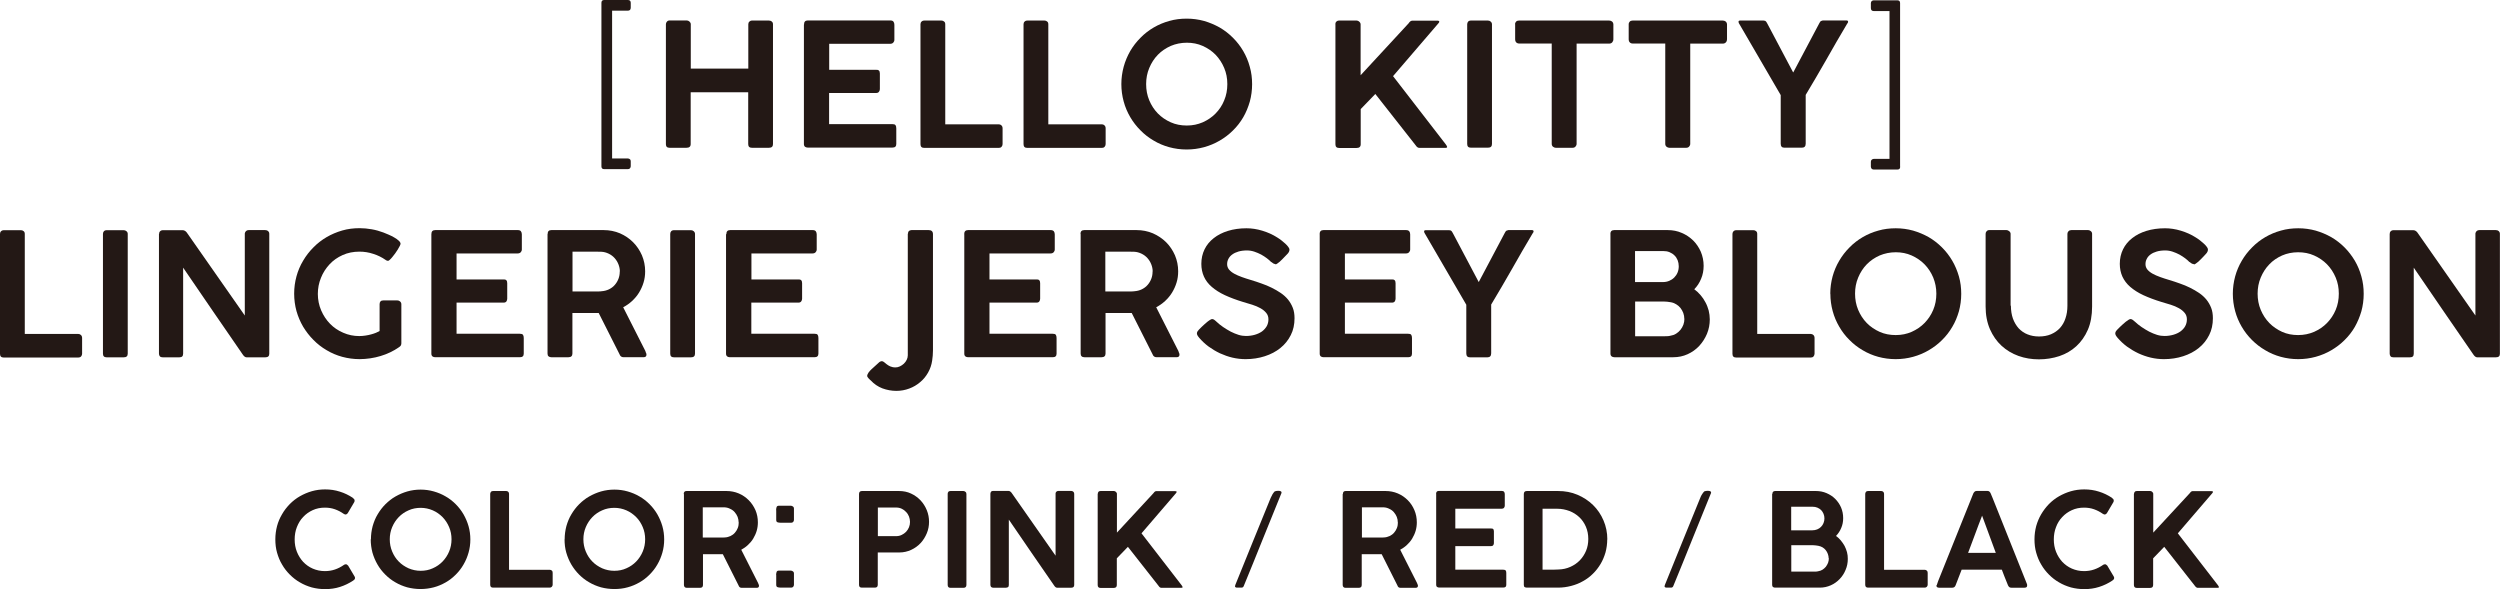
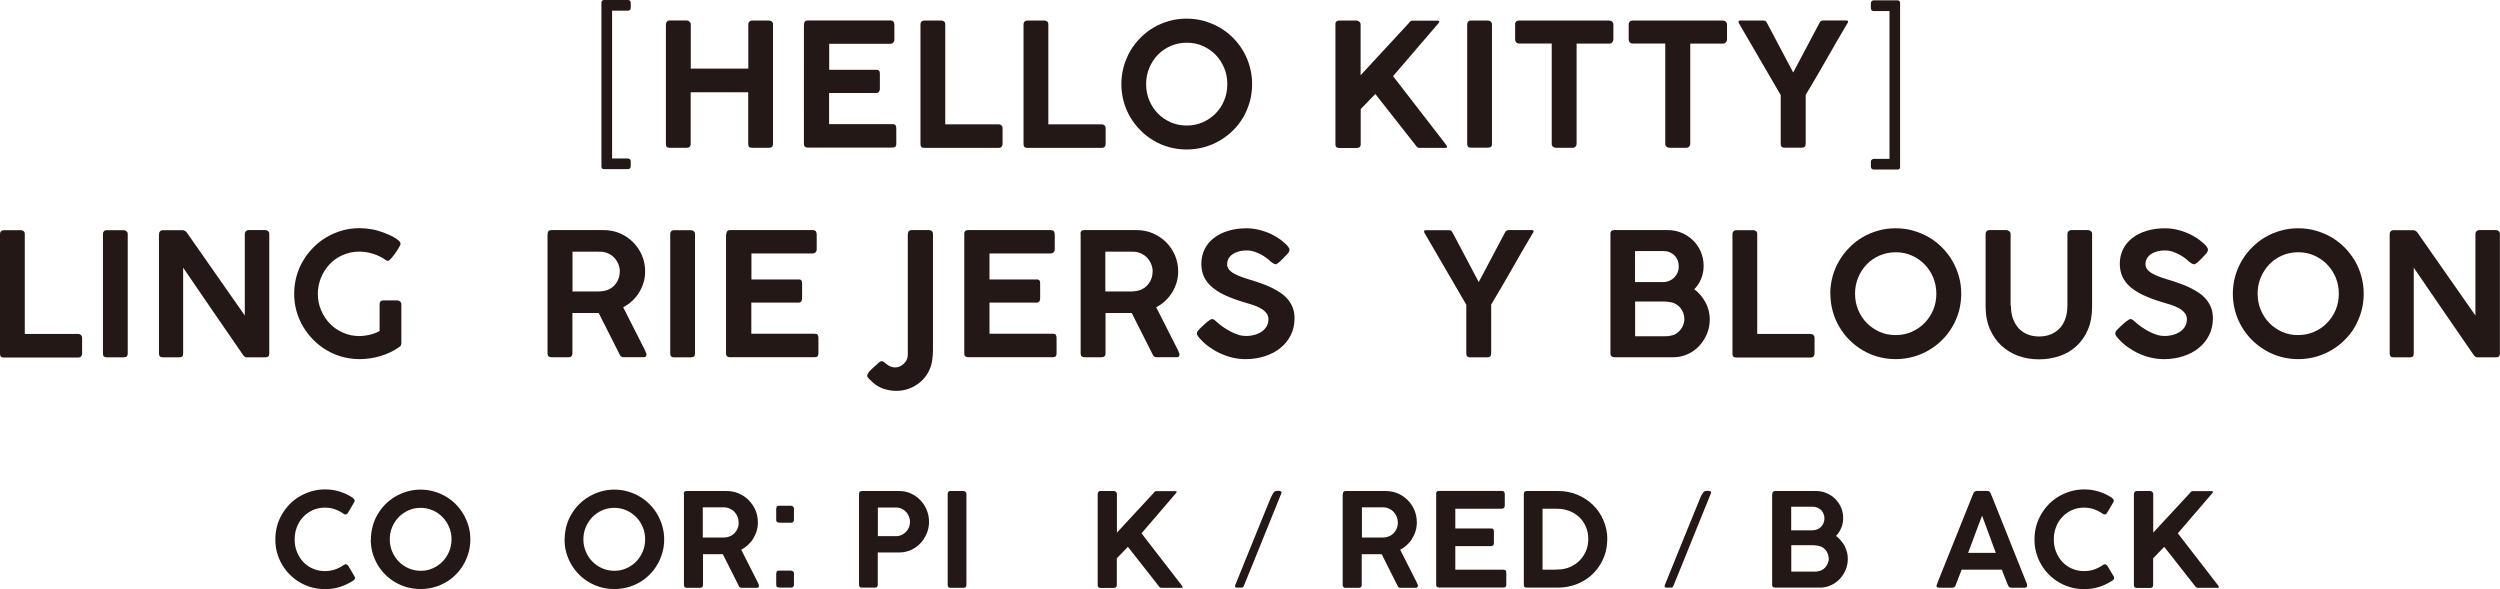
<svg xmlns="http://www.w3.org/2000/svg" id="_レイヤー_2" data-name="レイヤー 2" width="248.16" height="58.47" viewBox="0 0 248.16 58.47">
  <defs>
    <style>
      .cls-1 {
        fill: #231815;
      }
    </style>
  </defs>
  <g id="DESIGN">
    <g>
      <path class="cls-1" d="M59.7.28c0-.19.09-.28.28-.28h2.34c.19,0,.29.09.29.28v.48c0,.2-.1.3-.29.3h-1.56v14.67h1.56c.08,0,.15.03.21.08.06.05.08.12.08.21v.49c-.02.18-.11.28-.29.28h-2.34c-.19,0-.28-.09-.28-.28V.28Z" />
      <path class="cls-1" d="M66.1,2.41c0-.1.03-.18.1-.26.07-.08.15-.12.27-.12h1.7c.1,0,.19.04.27.11.08.07.13.16.13.26v4.41h5.71V2.41c0-.1.03-.19.1-.26.07-.07.16-.11.27-.11h1.67c.11,0,.21.03.29.1.08.06.12.15.12.27v11.89c0,.25-.13.37-.4.37h-1.69c-.25,0-.37-.12-.37-.37v-5.14h-5.71v5.14c0,.25-.14.37-.42.37h-1.68c-.24,0-.36-.12-.36-.35V2.41Z" />
      <path class="cls-1" d="M79.81,2.44c0-.27.12-.41.37-.41h8.2c.15,0,.25.04.31.12.06.08.09.19.09.31v1.5c0,.1-.04.19-.11.27-.07.08-.18.12-.32.12h-6.04v2.58h4.66c.11-.01.2.01.27.07.07.06.1.16.1.3v1.54c0,.1-.03.19-.09.27-.06.08-.15.12-.27.12h-4.68v3.09h6.27c.16,0,.26.03.32.1.05.07.08.17.08.32v1.55c0,.24-.12.36-.38.36h-8.42c-.1,0-.19-.03-.26-.08-.07-.06-.11-.15-.11-.27V2.44Z" />
      <path class="cls-1" d="M91.37,2.41c0-.1.03-.19.1-.26.07-.07.16-.11.29-.11h1.69c.1,0,.19.03.27.1.08.06.11.16.11.28v9.92h5.32c.1,0,.19.04.26.11.07.07.11.16.11.29v1.56c0,.1-.03.19-.1.27-.07.08-.16.11-.27.11h-7.41c-.25,0-.37-.12-.37-.37V2.41Z" />
      <path class="cls-1" d="M101.6,2.41c0-.1.03-.19.1-.26.07-.07.16-.11.29-.11h1.69c.1,0,.19.03.27.1.08.06.11.16.11.28v9.92h5.32c.1,0,.19.04.26.11.07.07.11.16.11.29v1.56c0,.1-.03.19-.1.27-.07.08-.16.11-.27.11h-7.41c-.25,0-.37-.12-.37-.37V2.41Z" />
      <path class="cls-1" d="M111.31,8.36c0-.6.08-1.17.23-1.73.15-.55.37-1.07.65-1.56.28-.48.62-.92,1.02-1.32.39-.4.83-.74,1.31-1.02.48-.28,1-.5,1.55-.65.55-.16,1.13-.23,1.73-.23s1.17.08,1.72.23c.55.16,1.07.38,1.55.65.48.28.92.62,1.32,1.02.4.4.74.84,1.02,1.32.28.48.5,1,.65,1.56.16.56.23,1.13.23,1.73s-.08,1.18-.23,1.73c-.16.55-.37,1.07-.65,1.55-.28.48-.62.92-1.02,1.31-.4.4-.84.73-1.32,1.01-.48.28-1,.5-1.55.65-.55.15-1.13.23-1.73.23s-1.18-.08-1.73-.23c-.55-.15-1.07-.37-1.55-.66-.48-.28-.92-.62-1.31-1.02-.39-.39-.73-.83-1.01-1.31-.28-.48-.5-.99-.65-1.55-.15-.55-.23-1.13-.23-1.73ZM113.77,8.35c0,.57.1,1.11.31,1.61.21.5.49.93.85,1.3.36.37.79.66,1.28.88.49.22,1.02.32,1.6.32s1.09-.11,1.58-.32c.49-.22.92-.51,1.28-.88.36-.37.65-.8.85-1.3.21-.5.31-1.03.31-1.61s-.1-1.1-.31-1.6c-.21-.5-.49-.93-.85-1.31-.36-.37-.79-.66-1.28-.88-.49-.22-1.02-.32-1.58-.32s-1.11.11-1.6.32c-.49.22-.92.51-1.28.88-.36.37-.64.81-.85,1.31-.21.5-.31,1.03-.31,1.6Z" />
      <path class="cls-1" d="M132.55,2.41c0-.1.03-.19.1-.26.07-.07.16-.11.28-.11h1.73s.08,0,.13.03c.05.02.09.04.13.08.04.03.07.07.1.12s.04.1.04.15v5.05l4.77-5.16c.11-.18.24-.26.38-.26h2.43c.15,0,.23.03.23.1,0,.04-.03.11-.1.18l-4.49,5.23,5.24,6.78c.08.11.13.2.13.25,0,.06-.06.09-.18.09h-2.58c-.14,0-.26-.09-.37-.26l-4-5.09-1.45,1.5v3.49c0,.25-.14.37-.41.37h-1.73c-.25,0-.37-.12-.37-.37V2.41Z" />
      <path class="cls-1" d="M145.64,2.41c0-.1.03-.19.09-.26.06-.07.16-.11.28-.11h1.69c.1,0,.19.03.27.1.08.07.13.16.13.27v11.88c0,.25-.13.37-.4.37h-1.69c-.25,0-.37-.12-.37-.37V2.41Z" />
      <path class="cls-1" d="M150.39,2.41c0-.11.04-.2.11-.27.07-.07.17-.1.28-.1h8.95c.1,0,.19.03.28.09.08.06.13.16.14.28v1.49c0,.11-.04.21-.11.3-.07.08-.17.13-.31.13h-3.23v9.95c0,.1-.04.19-.11.27-.07.08-.17.12-.29.12h-1.67c-.1,0-.19-.04-.28-.11-.08-.07-.12-.17-.12-.28V4.32h-3.24c-.11,0-.21-.04-.28-.11-.07-.07-.11-.18-.11-.32v-1.49Z" />
      <path class="cls-1" d="M161.67,2.41c0-.11.04-.2.11-.27.07-.07.17-.1.28-.1h8.95c.1,0,.2.03.28.09.08.06.13.16.14.28v1.49c0,.11-.03.21-.11.3-.07.08-.17.13-.31.13h-3.23v9.95c0,.1-.04.19-.11.27-.07.08-.17.12-.29.12h-1.68c-.1,0-.19-.04-.28-.11-.08-.07-.12-.17-.12-.28V4.32h-3.24c-.11,0-.21-.04-.28-.11-.07-.07-.11-.18-.11-.32v-1.49Z" />
      <path class="cls-1" d="M177.99,7.18h.02l2.58-4.87c.06-.12.12-.2.16-.22.05-.02.11-.04.19-.06h2.35c.11,0,.16.05.16.14,0,.05-.04.12-.11.21-.69,1.16-1.37,2.33-2.04,3.52-.67,1.18-1.36,2.35-2.06,3.52v4.84c0,.27-.13.4-.38.4h-1.74c-.24,0-.36-.13-.36-.4v-4.82l-4.09-7.03s-.05-.07-.07-.12c-.02-.05-.03-.09-.03-.12,0-.09.05-.13.16-.13h2.33s.08.02.11.02c.03,0,.05.01.08.03.03.02.05.04.08.08.03.04.06.1.1.17l2.56,4.84Z" />
      <path class="cls-1" d="M188.62,16.55c0,.19-.09.28-.28.28h-2.33c-.18,0-.28-.09-.3-.28v-.49c0-.09.03-.16.09-.21.06-.05.13-.08.21-.08h1.55V1.1h-1.55c-.2,0-.3-.1-.3-.3v-.49c0-.08.03-.15.08-.2.06-.05.13-.08.21-.08h2.33c.19,0,.28.09.28.28v16.23Z" />
    </g>
    <g>
      <path class="cls-1" d="M0,23.22c0-.1.03-.19.1-.26.07-.07.16-.11.29-.11h1.69c.1,0,.19.03.27.1.08.06.11.16.11.28v9.92h5.32c.1,0,.19.04.26.11.07.07.11.17.11.29v1.56c0,.1-.03.19-.1.27-.07.08-.16.11-.27.11H.37c-.25,0-.37-.12-.37-.37v-11.88Z" />
      <path class="cls-1" d="M10.22,23.22c0-.1.03-.19.09-.26.06-.07.16-.11.28-.11h1.69c.1,0,.19.03.27.1.09.07.13.16.13.27v11.88c0,.25-.13.37-.4.37h-1.69c-.25,0-.37-.12-.37-.37v-11.88Z" />
      <path class="cls-1" d="M15.79,23.23c0-.11.03-.2.1-.27.07-.07.16-.11.28-.11h1.96c.08,0,.15.02.22.06.07.04.13.09.19.17.97,1.38,1.93,2.76,2.88,4.12.95,1.36,1.91,2.74,2.88,4.12v-8.15c.02-.1.06-.18.13-.24.07-.06.15-.09.25-.09h1.64c.11,0,.21.03.29.1.08.07.12.16.12.27v11.91c0,.23-.13.35-.4.35h-1.85c-.12,0-.24-.08-.35-.23-1-1.44-1.99-2.89-2.98-4.33-.99-1.44-1.98-2.89-2.97-4.34v8.53c0,.12-.03.22-.09.28-.06.06-.16.09-.3.09h-1.63c-.13,0-.23-.03-.29-.1-.06-.07-.09-.16-.09-.27v-11.88Z" />
      <path class="cls-1" d="M37.68,30.19c0-.11.03-.2.09-.27.06-.07.16-.1.28-.1h1.39c.1,0,.19.03.27.1.08.07.13.16.13.27v3.9c0,.07-.02.13-.05.2-.03.06-.1.12-.19.18,0,0,0,0,0,0,0,0,0,0,0,0-.27.19-.55.35-.86.5-.31.15-.63.27-.96.37-.33.1-.68.18-1.03.23-.35.05-.7.08-1.05.08-.6,0-1.17-.08-1.73-.23-.55-.15-1.07-.37-1.55-.66-.48-.28-.92-.62-1.31-1.02-.39-.39-.73-.83-1.02-1.31-.28-.48-.5-.99-.66-1.55-.15-.55-.23-1.13-.23-1.73s.08-1.17.23-1.72c.15-.55.37-1.07.66-1.55.28-.48.62-.92,1.02-1.32.39-.4.83-.74,1.31-1.02.48-.28,1-.5,1.55-.66.55-.16,1.13-.23,1.73-.23.4,0,.8.04,1.2.11.4.07.79.18,1.16.32.14.06.31.13.51.21.2.08.38.18.56.28.18.1.33.21.45.32.12.11.18.21.18.31,0,.05-.03.12-.08.22-.05.1-.11.21-.19.34-.08.13-.16.25-.26.39-.1.13-.19.25-.28.36-.09.11-.17.2-.25.27-.07.07-.13.11-.17.11-.03,0-.08,0-.12-.02-.05-.01-.1-.04-.15-.08-.36-.25-.76-.45-1.21-.59-.45-.15-.9-.22-1.37-.22-.61,0-1.16.11-1.67.34-.51.23-.94.53-1.3.92-.36.39-.65.83-.85,1.34-.21.51-.31,1.04-.31,1.6s.11,1.12.33,1.63c.22.51.51.95.88,1.33.37.38.81.68,1.31.89.5.22,1.03.33,1.59.33.21,0,.42-.02.62-.05.2-.03.4-.07.57-.12.18-.05.34-.1.48-.16.14-.06.26-.12.35-.17v-2.65Z" />
-       <path class="cls-1" d="M42.82,23.25c0-.27.12-.41.38-.41h8.2c.15,0,.25.04.31.12.06.08.09.19.09.31v1.5c0,.1-.04.19-.11.27-.07.08-.18.12-.32.12h-6.05v2.58h4.66c.11-.01.2.01.27.07.07.06.1.16.1.3v1.54c0,.1-.03.19-.08.27-.06.08-.15.12-.27.12h-4.68v3.09h6.27c.16,0,.26.03.32.1.05.07.08.17.08.32v1.55c0,.24-.12.36-.38.36h-8.42c-.1,0-.19-.03-.26-.08-.07-.06-.11-.15-.11-.27v-11.86Z" />
      <path class="cls-1" d="M54.36,23.24c0-.27.12-.4.37-.4h5.2c.57,0,1.11.11,1.61.32.5.22.93.51,1.3.88.37.37.66.8.88,1.3.21.5.32,1.03.32,1.59,0,.39-.05.77-.16,1.12-.11.36-.26.69-.45,1-.19.31-.42.58-.69.83-.27.25-.56.45-.88.62l2.21,4.36c0,.06.03.11.06.17.03.06.04.12.04.18,0,.17-.1.25-.3.25h-1.97c-.2,0-.34-.1-.41-.31l-2.06-4.08c-.09,0-.19,0-.29,0-.11,0-.25,0-.44,0h-1.88v4.02c0,.24-.13.37-.39.37h-1.71c-.11,0-.2-.03-.27-.09-.07-.06-.1-.15-.1-.28v-11.86ZM61.53,26.95c0-.24-.05-.48-.14-.71-.09-.23-.22-.44-.38-.62-.16-.18-.36-.33-.59-.44-.23-.11-.47-.18-.74-.19-.2,0-.39-.01-.58-.01-.19,0-.39,0-.59,0h-1.68v3.95h2.56c.1,0,.21,0,.32-.02.27-.02.51-.08.74-.19.22-.11.42-.25.57-.43.16-.18.28-.38.37-.61.09-.23.13-.47.13-.73Z" />
      <path class="cls-1" d="M66.53,23.22c0-.1.03-.19.09-.26.06-.07.16-.11.28-.11h1.69c.1,0,.19.03.27.1.08.07.13.16.13.27v11.88c0,.25-.13.37-.4.37h-1.69c-.25,0-.37-.12-.37-.37v-11.88Z" />
      <path class="cls-1" d="M72.1,23.25c0-.27.12-.41.37-.41h8.2c.15,0,.25.04.31.12.06.08.09.19.09.31v1.5c0,.1-.04.19-.11.27-.07.08-.18.12-.32.12h-6.05v2.58h4.66c.11-.01.2.01.27.07.07.06.1.16.1.3v1.54c0,.1-.03.19-.09.27-.06.08-.15.12-.27.12h-4.68v3.09h6.27c.16,0,.26.03.31.1.05.07.08.17.08.32v1.55c0,.24-.13.36-.38.36h-8.42c-.1,0-.19-.03-.26-.08-.07-.06-.11-.15-.11-.27v-11.86Z" />
      <path class="cls-1" d="M90.13,23.19c0-.22.11-.33.34-.35h1.72c.28,0,.42.14.42.41v11.53c0,.35-.03.69-.08,1.01-.06.43-.2.83-.41,1.2-.21.37-.47.69-.79.95-.32.27-.67.48-1.08.63-.4.15-.83.23-1.27.23-.49,0-.95-.09-1.39-.25-.44-.17-.82-.43-1.14-.77-.03-.03-.07-.06-.11-.1-.04-.04-.08-.08-.12-.12-.04-.04-.07-.09-.1-.13-.03-.04-.04-.08-.04-.12,0-.05.01-.1.04-.16.03-.06.06-.12.1-.18.04-.06.09-.12.14-.17.05-.06.09-.1.14-.14l.78-.71s.08-.06.12-.07c.04-.01.08-.02.12-.03.08,0,.16.03.24.1.08.06.16.14.26.21.1.08.22.15.35.21.14.06.31.1.51.1.15,0,.3-.03.44-.1.15-.07.28-.16.4-.27.12-.11.21-.24.28-.38.07-.14.11-.29.11-.45v-12.07Z" />
      <path class="cls-1" d="M95.71,23.25c0-.27.13-.41.38-.41h8.2c.15,0,.25.04.32.12.06.08.09.19.09.31v1.5c0,.1-.04.19-.11.27-.07.08-.18.12-.32.12h-6.05v2.58h4.66c.11-.01.21.01.27.07.07.06.1.16.1.3v1.54c0,.1-.03.19-.08.27-.06.08-.15.12-.27.12h-4.68v3.09h6.27c.16,0,.26.03.31.1.05.07.08.17.08.32v1.55c0,.24-.12.36-.37.36h-8.42c-.1,0-.19-.03-.26-.08-.07-.06-.11-.15-.11-.27v-11.86Z" />
      <path class="cls-1" d="M107.25,23.24c0-.27.12-.4.38-.4h5.2c.57,0,1.11.11,1.61.32.5.22.93.51,1.31.88.37.37.66.8.88,1.3.21.5.32,1.03.32,1.59,0,.39-.05.77-.16,1.12-.11.36-.26.69-.45,1-.19.31-.42.58-.69.83s-.56.45-.88.62l2.21,4.36c.01.06.03.11.06.17.03.06.04.12.04.18,0,.17-.1.25-.3.25h-1.97c-.2,0-.34-.1-.41-.31l-2.06-4.08c-.09,0-.19,0-.29,0-.11,0-.25,0-.43,0h-1.88v4.02c0,.24-.13.37-.39.37h-1.71c-.11,0-.21-.03-.27-.09-.07-.06-.1-.15-.1-.28v-11.86ZM114.42,26.95c0-.24-.05-.48-.14-.71-.09-.23-.22-.44-.38-.62-.16-.18-.36-.33-.59-.44-.23-.11-.47-.18-.74-.19-.2,0-.39-.01-.58-.01-.19,0-.39,0-.59,0h-1.68v3.95h2.56c.1,0,.2,0,.32-.02.27-.02.51-.08.74-.19.22-.11.42-.25.57-.43.16-.18.28-.38.37-.61.09-.23.13-.47.13-.73Z" />
      <path class="cls-1" d="M126.61,26.21c-.07,0-.14-.02-.2-.05-.06-.04-.13-.09-.21-.15h-.02c-.11-.12-.25-.24-.42-.37-.17-.13-.36-.25-.57-.37-.21-.11-.44-.21-.68-.29s-.49-.12-.74-.12c-.32,0-.6.04-.84.11-.24.07-.45.17-.61.29-.17.12-.29.26-.38.43s-.13.34-.13.53c0,.2.06.38.19.54.13.15.3.29.52.41.22.12.47.23.75.33.28.1.58.2.89.29.36.11.71.22,1.06.35.35.12.69.26,1.01.42.32.16.62.33.9.52.28.19.52.41.72.65.2.25.36.52.48.83.12.3.17.65.17,1.03,0,.62-.12,1.18-.37,1.67-.25.5-.59.93-1.03,1.28-.44.36-.96.63-1.55.82-.59.19-1.23.29-1.91.29-.44,0-.87-.05-1.3-.15-.43-.1-.84-.25-1.24-.43-.4-.19-.77-.41-1.13-.67-.35-.26-.67-.56-.95-.89h0s-.02-.03-.02-.03c-.12-.14-.19-.27-.19-.39,0-.06.02-.12.05-.18.04-.06.09-.12.15-.19l.28-.28c.08-.07.18-.16.27-.25.1-.09.19-.17.29-.25.1-.07.18-.14.27-.19.08-.05.15-.08.2-.08.08,0,.15.03.22.08.07.05.12.1.17.14l.03.03h0c.2.19.42.37.67.54.25.17.5.32.76.46.26.13.52.24.78.32.26.08.5.11.73.11.31,0,.6-.04.88-.12.27-.08.51-.19.71-.33.2-.15.35-.32.47-.52.11-.2.17-.43.17-.68s-.07-.46-.22-.64c-.15-.18-.34-.34-.58-.47-.24-.13-.51-.25-.8-.34-.3-.1-.6-.19-.9-.27-.69-.21-1.3-.44-1.82-.68-.52-.24-.95-.52-1.3-.82-.35-.3-.61-.64-.78-1.02-.17-.38-.26-.8-.26-1.27,0-.53.11-1.01.32-1.44.21-.43.51-.8.91-1.11.39-.31.86-.55,1.41-.72.55-.17,1.16-.26,1.84-.26.52,0,1.04.08,1.57.24.53.16,1.03.38,1.48.67.14.08.27.18.42.29.14.11.27.22.39.33.12.11.22.22.29.32.08.1.12.19.12.27,0,.07-.02.14-.05.21-.03.07-.08.13-.13.19l-.26.27h0c-.08.08-.17.18-.26.27-.09.1-.18.18-.27.26-.09.08-.17.14-.25.19-.07.05-.14.08-.19.08Z" />
-       <path class="cls-1" d="M130.99,23.25c0-.27.13-.41.38-.41h8.2c.15,0,.25.04.32.12.06.08.09.19.09.31v1.5c0,.1-.04.19-.11.27-.07.08-.18.12-.32.12h-6.05v2.58h4.66c.11-.01.2.01.27.07.07.06.1.16.1.3v1.54c0,.1-.03.19-.08.27-.06.08-.15.12-.27.12h-4.68v3.09h6.27c.16,0,.26.03.31.1.05.07.08.17.08.32v1.55c0,.24-.12.36-.37.36h-8.42c-.1,0-.19-.03-.26-.08-.07-.06-.11-.15-.11-.27v-11.86Z" />
      <path class="cls-1" d="M146.77,27.99h.02l2.58-4.87c.06-.12.12-.2.16-.22.05-.02.11-.04.19-.06h2.35c.11,0,.16.05.16.14,0,.05-.04.12-.11.21-.69,1.16-1.37,2.33-2.04,3.52-.67,1.18-1.36,2.35-2.06,3.52v4.84c0,.27-.13.4-.38.4h-1.73c-.24,0-.36-.13-.36-.4v-4.82l-4.09-7.03s-.05-.07-.07-.12c-.02-.05-.03-.09-.03-.12,0-.09.05-.13.16-.13h2.33s.08.02.11.02c.03,0,.06.01.08.03.03.02.05.04.08.08.02.04.06.1.1.17l2.56,4.84Z" />
      <path class="cls-1" d="M159.85,23.24c0-.27.13-.4.38-.4h5.32c.49,0,.96.09,1.39.28.43.18.81.44,1.13.75.32.32.57.69.76,1.12.18.43.28.9.28,1.39,0,.46-.08.89-.25,1.29-.16.4-.39.75-.68,1.04.23.17.44.37.63.59.19.22.35.46.48.71.14.25.24.53.32.81.07.29.11.58.11.88,0,.5-.09.98-.28,1.44-.19.45-.45.85-.77,1.2-.33.35-.71.62-1.15.82-.44.2-.91.3-1.42.3h-5.85c-.11,0-.21-.03-.28-.09-.07-.06-.11-.15-.11-.28v-11.86ZM166.64,26.43c0-.21-.04-.42-.11-.6-.08-.19-.18-.35-.32-.48-.14-.14-.3-.24-.49-.32-.19-.08-.4-.11-.63-.11h-2.79v3.08h2.76c.23,0,.44-.04.63-.12.19-.08.36-.19.5-.33.14-.14.25-.3.33-.49.08-.19.12-.4.12-.62ZM167.19,31.64c0-.19-.03-.38-.1-.57-.07-.18-.16-.35-.28-.5-.12-.15-.26-.27-.43-.37-.17-.1-.34-.17-.54-.2-.11-.02-.23-.03-.34-.05-.12-.01-.23-.02-.35-.02h-2.84v3.45h2.84c.12,0,.24,0,.35-.01.11,0,.23-.02.34-.05.19-.03.37-.09.54-.2.16-.1.31-.23.43-.38.12-.15.22-.32.29-.51.07-.19.1-.39.1-.6Z" />
      <path class="cls-1" d="M171.97,23.22c0-.1.04-.19.1-.26.07-.07.16-.11.29-.11h1.69c.1,0,.19.03.27.1.08.06.11.16.11.28v9.92h5.32c.1,0,.19.04.26.11.07.07.11.17.11.29v1.56c0,.1-.04.19-.1.27-.07.08-.16.11-.27.11h-7.41c-.25,0-.37-.12-.37-.37v-11.88Z" />
      <path class="cls-1" d="M181.68,29.17c0-.6.08-1.17.23-1.73.15-.55.37-1.07.66-1.56.28-.48.62-.92,1.02-1.32.39-.4.83-.74,1.31-1.02.48-.28,1-.5,1.55-.65.55-.16,1.13-.23,1.73-.23s1.17.08,1.72.23c.55.16,1.07.38,1.55.65.48.28.92.62,1.32,1.02.4.4.74.84,1.02,1.32.28.48.5,1,.66,1.56.16.56.23,1.13.23,1.73s-.08,1.18-.23,1.73c-.16.55-.37,1.07-.66,1.55-.28.48-.62.92-1.02,1.31-.4.4-.84.73-1.32,1.01-.48.28-1,.5-1.55.65-.55.15-1.13.23-1.73.23s-1.18-.08-1.73-.23c-.55-.15-1.07-.37-1.55-.66-.48-.28-.92-.62-1.31-1.02-.4-.39-.73-.83-1.01-1.31-.28-.48-.5-.99-.65-1.55-.15-.55-.23-1.13-.23-1.73ZM184.14,29.15c0,.57.1,1.11.31,1.61.21.5.49.93.85,1.3.36.37.79.66,1.28.88.49.22,1.02.32,1.6.32s1.1-.11,1.58-.32c.49-.22.92-.51,1.28-.88.36-.37.65-.8.86-1.3.21-.5.31-1.03.31-1.61s-.11-1.1-.31-1.6c-.21-.5-.49-.93-.86-1.31-.36-.37-.79-.66-1.28-.88-.49-.22-1.02-.32-1.58-.32s-1.1.11-1.6.32c-.49.22-.92.51-1.28.88-.36.37-.64.81-.85,1.31-.21.5-.31,1.03-.31,1.6Z" />
      <path class="cls-1" d="M199.61,30.34c0,.48.07.91.2,1.28.14.38.33.7.57.97.25.26.54.47.88.6.34.14.72.21,1.14.21.44,0,.84-.07,1.19-.22.35-.15.65-.36.89-.62.24-.27.43-.59.55-.97.13-.38.19-.79.19-1.25v-7.13c0-.1.04-.19.11-.26.07-.07.17-.11.28-.11h1.64c.12,0,.22.04.3.11.08.07.12.16.12.26v7.22c0,.88-.14,1.65-.42,2.3s-.67,1.2-1.15,1.64c-.48.44-1.04.76-1.68.98-.64.21-1.32.32-2.03.32s-1.39-.11-2.03-.34c-.64-.23-1.2-.57-1.68-1.01-.48-.44-.86-.99-1.15-1.64-.28-.65-.43-1.4-.43-2.25v-7.22c0-.09.03-.18.1-.25.06-.08.15-.12.25-.12h1.73c.09,0,.17.04.26.11.09.07.14.16.14.26v7.13Z" />
      <path class="cls-1" d="M217.76,26.21c-.07,0-.14-.02-.2-.05-.06-.04-.13-.09-.21-.15h-.02c-.11-.12-.25-.24-.42-.37-.17-.13-.36-.25-.57-.37-.21-.11-.44-.21-.68-.29-.24-.08-.49-.12-.74-.12-.32,0-.6.04-.84.11-.24.07-.45.17-.61.29-.16.12-.29.26-.37.43-.09.16-.13.34-.13.53,0,.2.06.38.19.54.13.15.3.29.52.41.22.12.47.23.75.33s.58.2.89.29c.36.11.71.22,1.06.35.35.12.69.26,1.01.42.32.16.62.33.9.52.28.19.52.41.72.65.2.25.36.52.48.83.12.3.17.65.17,1.03,0,.62-.12,1.18-.37,1.67-.25.5-.59.93-1.03,1.28-.44.36-.96.63-1.55.82-.59.19-1.23.29-1.91.29-.44,0-.87-.05-1.3-.15-.43-.1-.85-.25-1.24-.43-.4-.19-.77-.41-1.13-.67-.35-.26-.67-.56-.95-.89h0s-.02-.03-.02-.03c-.12-.14-.19-.27-.19-.39,0-.06.02-.12.05-.18.03-.06.09-.12.15-.19l.28-.28c.09-.07.18-.16.27-.25.1-.09.19-.17.29-.25.1-.07.19-.14.27-.19.08-.05.15-.08.2-.08.08,0,.15.03.22.08.07.05.13.1.17.14l.04.03h0c.2.19.42.37.67.54.25.17.5.32.76.46.26.13.52.24.78.32.26.08.5.11.73.11.31,0,.6-.04.88-.12s.51-.19.71-.33c.2-.15.36-.32.47-.52s.17-.43.17-.68-.07-.46-.22-.64c-.15-.18-.34-.34-.58-.47-.24-.13-.5-.25-.8-.34-.3-.1-.6-.19-.9-.27-.69-.21-1.3-.44-1.82-.68-.52-.24-.95-.52-1.3-.82-.35-.3-.6-.64-.78-1.02-.17-.38-.26-.8-.26-1.27,0-.53.11-1.01.32-1.44s.51-.8.91-1.11c.39-.31.86-.55,1.41-.72.55-.17,1.17-.26,1.85-.26.52,0,1.04.08,1.57.24.53.16,1.03.38,1.48.67.13.08.28.18.42.29.14.11.27.22.39.33.12.11.22.22.29.32.08.1.11.19.11.27,0,.07-.02.14-.05.21-.03.07-.08.13-.13.19l-.25.27h0c-.08.08-.17.18-.26.27-.09.1-.18.18-.27.26-.09.08-.17.14-.25.19-.07.05-.14.08-.19.08Z" />
      <path class="cls-1" d="M221.64,29.17c0-.6.08-1.17.23-1.73.15-.55.37-1.07.66-1.56.28-.48.62-.92,1.02-1.32.39-.4.83-.74,1.31-1.02.48-.28,1-.5,1.55-.65.55-.16,1.13-.23,1.73-.23s1.17.08,1.72.23c.55.16,1.07.38,1.55.65.48.28.92.62,1.32,1.02.4.4.73.84,1.02,1.32.28.48.5,1,.65,1.56.16.56.23,1.13.23,1.73s-.08,1.18-.23,1.73c-.16.55-.38,1.07-.65,1.55-.28.48-.62.92-1.02,1.31-.4.4-.84.73-1.32,1.01-.48.28-1,.5-1.55.65-.55.15-1.13.23-1.73.23s-1.18-.08-1.73-.23c-.55-.15-1.07-.37-1.55-.66-.48-.28-.92-.62-1.32-1.02-.39-.39-.73-.83-1.01-1.31-.28-.48-.5-.99-.65-1.55-.15-.55-.23-1.13-.23-1.73ZM224.1,29.15c0,.57.1,1.11.31,1.61.21.5.49.93.85,1.3.36.37.79.66,1.27.88.49.22,1.02.32,1.59.32s1.1-.11,1.59-.32c.49-.22.92-.51,1.28-.88.36-.37.65-.8.86-1.3.21-.5.31-1.03.31-1.61s-.1-1.1-.31-1.6c-.21-.5-.49-.93-.86-1.31-.36-.37-.79-.66-1.28-.88-.49-.22-1.02-.32-1.59-.32s-1.11.11-1.59.32c-.49.22-.92.51-1.27.88-.36.37-.64.81-.85,1.31-.21.5-.31,1.03-.31,1.6Z" />
      <path class="cls-1" d="M237.21,23.23c0-.11.03-.2.1-.27.07-.07.16-.11.28-.11h1.96c.08,0,.15.02.22.06.07.04.13.09.19.17.97,1.38,1.93,2.76,2.88,4.12.95,1.36,1.91,2.74,2.88,4.12v-8.15c.02-.1.06-.18.13-.24.07-.06.15-.09.25-.09h1.64c.11,0,.21.03.29.1.08.07.12.16.12.27v11.91c0,.23-.13.35-.4.35h-1.85c-.12,0-.24-.08-.35-.23-1-1.44-1.99-2.89-2.98-4.33-.99-1.44-1.98-2.89-2.97-4.34v8.53c0,.12-.03.22-.09.28-.06.06-.16.09-.3.09h-1.63c-.13,0-.23-.03-.28-.1-.06-.07-.09-.16-.09-.27v-11.88Z" />
    </g>
    <g>
      <path class="cls-1" d="M35.02,49.43c.05.03.09.07.13.11.03.04.05.09.05.16,0,.05-.01.1-.04.15l-.63,1.07c-.07.1-.15.15-.23.15-.03,0-.06,0-.09-.02-.03-.01-.07-.03-.1-.05-.27-.19-.56-.34-.87-.45-.31-.11-.64-.16-.99-.16-.44,0-.84.08-1.21.25-.37.17-.68.39-.95.68-.27.28-.47.62-.62,1-.15.38-.22.79-.22,1.23s.07.84.22,1.22c.15.38.36.71.62,1,.27.28.58.51.95.67.37.16.77.25,1.21.25.35,0,.68-.05,1-.16.32-.11.61-.26.88-.45.03-.03.07-.04.11-.05.04,0,.07-.02.09-.02.07,0,.15.05.23.14l.64,1.08c.03.05.04.1.04.14,0,.06-.02.11-.05.15-.04.04-.08.08-.13.11-.41.27-.84.48-1.31.63-.47.15-.96.22-1.48.22-.46,0-.9-.06-1.32-.17-.42-.12-.81-.28-1.18-.5-.37-.21-.7-.47-1-.77-.3-.3-.56-.63-.77-1-.22-.36-.38-.76-.5-1.18-.12-.42-.17-.86-.17-1.32s.06-.9.17-1.32.28-.81.5-1.18c.21-.37.47-.7.77-1.01.3-.3.63-.56,1-.77.37-.21.76-.38,1.18-.5.42-.12.86-.18,1.32-.18.51,0,1,.07,1.46.22.46.14.89.35,1.3.62Z" />
      <path class="cls-1" d="M36.82,53.54c0-.45.06-.89.17-1.31.12-.42.28-.82.5-1.18.22-.37.47-.7.77-1,.3-.3.63-.56,1-.77.37-.21.76-.38,1.18-.5.42-.12.86-.18,1.31-.18s.89.06,1.31.18c.42.12.81.28,1.18.5.37.21.7.47,1,.77.3.3.56.64.77,1,.21.37.38.76.5,1.18.12.42.18.86.18,1.32s-.06.89-.18,1.31c-.12.42-.28.81-.5,1.18-.21.37-.47.7-.77,1-.3.3-.63.56-1,.77-.37.21-.76.38-1.18.49s-.86.17-1.32.17-.89-.06-1.32-.17c-.42-.12-.81-.28-1.18-.5-.37-.21-.7-.47-1-.77-.3-.3-.56-.63-.77-1-.21-.36-.38-.76-.5-1.18-.11-.42-.17-.86-.17-1.32ZM38.69,53.53c0,.44.08.84.24,1.22.16.38.37.71.65.99.27.28.6.5.97.67.37.16.78.25,1.21.25s.83-.08,1.2-.25c.37-.16.7-.39.97-.67.27-.28.49-.61.65-.99.16-.38.24-.79.24-1.22s-.08-.84-.24-1.21c-.16-.38-.38-.71-.65-.99-.28-.28-.6-.51-.97-.67-.37-.16-.77-.25-1.2-.25s-.84.08-1.21.25c-.37.16-.7.39-.97.67-.27.28-.49.61-.65.99s-.24.78-.24,1.21Z" />
-       <path class="cls-1" d="M48.66,49.02c0-.08.03-.14.08-.2.05-.06.12-.08.22-.08h1.28c.08,0,.15.02.2.07.06.05.09.12.09.21v7.54h4.05c.08,0,.14.03.2.08.06.05.08.13.08.22v1.18c0,.08-.03.15-.08.2-.05.06-.12.09-.21.09h-5.63c-.19,0-.28-.1-.28-.29v-9.03Z" />
      <path class="cls-1" d="M56.05,53.54c0-.45.06-.89.17-1.31.12-.42.28-.82.5-1.18.22-.37.47-.7.77-1,.3-.3.63-.56,1-.77.37-.21.76-.38,1.18-.5.42-.12.86-.18,1.32-.18s.89.06,1.31.18c.42.12.81.28,1.18.5.37.21.7.47,1,.77.3.3.56.64.77,1,.21.37.38.76.5,1.18.12.42.18.86.18,1.32s-.06.89-.18,1.31c-.12.42-.28.81-.5,1.18-.21.37-.47.7-.77,1-.3.3-.63.56-1,.77-.37.21-.76.38-1.18.49-.42.12-.86.17-1.32.17s-.9-.06-1.32-.17c-.42-.12-.81-.28-1.18-.5-.37-.21-.7-.47-1-.77-.3-.3-.55-.63-.77-1-.21-.36-.38-.76-.5-1.18-.12-.42-.17-.86-.17-1.32ZM57.91,53.53c0,.44.08.84.24,1.22.16.38.37.71.65.99.27.28.6.5.97.67.37.16.78.25,1.21.25s.83-.08,1.2-.25c.37-.16.7-.39.97-.67s.49-.61.65-.99c.16-.38.24-.79.24-1.22s-.08-.84-.24-1.21c-.16-.38-.37-.71-.65-.99-.28-.28-.6-.51-.97-.67-.37-.16-.77-.25-1.2-.25s-.84.08-1.21.25c-.37.16-.7.39-.97.67-.27.28-.49.61-.65.99-.16.38-.24.78-.24,1.21Z" />
      <path class="cls-1" d="M67.87,49.04c0-.2.09-.3.28-.3h3.96c.43,0,.84.08,1.22.24.38.16.71.39.99.67.28.28.5.61.67.99.16.38.24.78.24,1.21,0,.3-.04.58-.12.85-.08.27-.2.52-.34.76s-.32.44-.52.63c-.2.19-.43.35-.67.48l1.68,3.32s.02.09.05.13c.02.04.03.09.03.13,0,.13-.07.2-.22.2h-1.5c-.15,0-.26-.08-.31-.24l-1.56-3.1c-.07,0-.14,0-.22,0-.08,0-.19,0-.33,0h-1.42v3.06c0,.19-.1.28-.3.28h-1.3c-.09,0-.16-.02-.21-.07-.05-.05-.08-.12-.08-.21v-9.02ZM73.32,51.85c0-.19-.04-.36-.1-.54-.07-.17-.17-.33-.29-.47-.12-.14-.27-.25-.45-.33-.17-.09-.36-.14-.56-.15-.15,0-.3,0-.44,0-.14,0-.3,0-.45,0h-1.27v3h1.95c.08,0,.16,0,.24-.01.2-.01.39-.06.56-.14s.32-.19.44-.33c.12-.13.21-.29.28-.46.07-.17.1-.36.1-.55Z" />
      <path class="cls-1" d="M77.04,50.64c0-.12.02-.22.05-.31.03-.09.11-.13.24-.13h1.01c.05,0,.1,0,.16,0,.05,0,.1.02.15.04.04.02.08.05.11.08.03.04.05.09.05.16v.96c0,.06,0,.12,0,.17,0,.05-.02.1-.04.14-.02.04-.05.08-.09.1-.04.02-.09.04-.16.04h-1.01c-.15,0-.26-.02-.34-.05-.08-.03-.12-.11-.12-.24v-.95ZM77.04,57.08c0-.12.02-.22.05-.31.03-.09.11-.13.24-.13h1.01c.05,0,.1,0,.16,0,.05,0,.1.02.15.04.04.02.08.05.11.08.03.04.05.09.05.16v.96c0,.06,0,.12,0,.17s-.02.1-.04.14c-.02.04-.05.08-.09.1-.04.02-.09.04-.16.04h-1.01c-.15,0-.26-.02-.34-.05-.08-.03-.12-.11-.12-.24v-.96Z" />
      <path class="cls-1" d="M85.27,49.04c0-.2.1-.3.29-.3h3.67c.44,0,.84.08,1.2.25.37.17.68.4.95.68.26.28.47.61.62.98.15.37.22.75.22,1.15s-.07.77-.22,1.13c-.15.36-.35.69-.61.97-.26.28-.57.51-.94.68-.36.17-.76.26-1.19.26h-2.13v3.21c0,.19-.1.28-.29.28h-1.29c-.19,0-.28-.09-.28-.28v-9.02ZM90.33,51.79c0-.18-.04-.35-.1-.52-.07-.17-.16-.32-.29-.45-.12-.13-.26-.24-.43-.32-.17-.08-.35-.12-.55-.12h-1.82v2.84h1.82c.19,0,.38-.04.54-.12.17-.08.31-.18.44-.31.12-.13.22-.28.29-.45.07-.17.1-.35.1-.53Z" />
      <path class="cls-1" d="M94.07,49.02c0-.08.02-.14.07-.2.05-.06.12-.08.21-.08h1.28c.07,0,.14.03.2.08.07.05.1.12.1.21v9.03c0,.19-.1.29-.3.29h-1.28c-.19,0-.28-.1-.28-.29v-9.03Z" />
-       <path class="cls-1" d="M98.31,49.02c0-.08.02-.15.07-.21.05-.06.12-.08.21-.08h1.49c.06,0,.12.01.17.04.05.03.1.07.15.13.74,1.05,1.47,2.1,2.19,3.13.72,1.04,1.45,2.08,2.19,3.13v-6.19c.01-.08.04-.14.1-.18.05-.04.12-.06.19-.06h1.25c.09,0,.16.03.22.08.06.05.09.12.09.21v9.05c0,.18-.1.27-.3.27h-1.4c-.09,0-.18-.06-.26-.17-.76-1.1-1.51-2.2-2.27-3.29-.75-1.1-1.51-2.2-2.26-3.3v6.48c0,.09-.02.17-.07.21s-.12.07-.23.07h-1.24c-.1,0-.17-.03-.22-.08-.04-.05-.07-.12-.07-.2v-9.03Z" />
      <path class="cls-1" d="M108.97,49.02c0-.08.02-.14.07-.2.05-.06.12-.08.21-.08h1.31s.06,0,.1.02.07.03.1.06c.03.03.06.06.08.09.02.03.03.07.03.12v3.84l3.63-3.92c.09-.13.18-.2.28-.2h1.85c.12,0,.17.03.17.08,0,.03-.03.08-.08.14l-3.41,3.97,3.98,5.15c.06.09.1.15.1.19,0,.05-.05.07-.14.07h-1.97c-.1,0-.2-.07-.28-.2l-3.04-3.87-1.1,1.14v2.65c0,.19-.1.29-.31.29h-1.31c-.19,0-.28-.1-.28-.29v-9.03Z" />
      <path class="cls-1" d="M122.62,58.07c.58-1.44,1.16-2.88,1.75-4.32.58-1.44,1.17-2.88,1.76-4.32.06-.14.12-.26.18-.36.06-.11.14-.2.22-.29.1-.04.21-.06.34-.06.11,0,.19.01.25.04.06.02.09.07.09.12,0,.04,0,.08-.03.12-.63,1.53-1.25,3.06-1.86,4.59-.61,1.53-1.23,3.05-1.86,4.58-.04.11-.12.16-.22.16-.03,0-.05,0-.06,0h-.41c-.12-.01-.18-.06-.18-.14,0-.03.01-.07.03-.11Z" />
      <path class="cls-1" d="M133.3,49.04c0-.2.09-.3.28-.3h3.95c.44,0,.84.08,1.22.24.38.16.71.39.99.67.28.28.5.61.66.99.16.38.24.78.24,1.21,0,.3-.04.58-.12.85-.08.27-.2.52-.34.76s-.32.44-.52.63c-.2.19-.43.35-.67.48l1.68,3.32s.02.09.05.13c.02.04.03.09.03.13,0,.13-.08.2-.23.2h-1.5c-.16,0-.26-.08-.31-.24l-1.56-3.1c-.07,0-.14,0-.22,0-.08,0-.19,0-.33,0h-1.43v3.06c0,.19-.1.28-.3.28h-1.3c-.09,0-.16-.02-.21-.07-.05-.05-.08-.12-.08-.21v-9.02ZM138.75,51.85c0-.19-.03-.36-.1-.54-.07-.17-.17-.33-.29-.47-.12-.14-.27-.25-.45-.33-.17-.09-.36-.14-.56-.15-.15,0-.3,0-.44,0-.14,0-.29,0-.45,0h-1.27v3h1.95c.08,0,.16,0,.24-.01.2-.01.39-.06.56-.14.17-.08.32-.19.44-.33.12-.13.21-.29.28-.46.07-.17.1-.36.1-.55Z" />
      <path class="cls-1" d="M142.55,49.04c0-.21.09-.31.28-.31h6.23c.11,0,.19.03.24.09.05.06.07.14.07.24v1.14c0,.08-.03.15-.08.21-.05.06-.14.09-.24.09h-4.59v1.96h3.54c.09,0,.15,0,.21.05.05.04.08.12.08.23v1.17c0,.08-.02.15-.07.21-.04.06-.11.09-.21.09h-3.55v2.34h4.76c.12,0,.2.03.24.08.04.05.06.13.06.24v1.18c0,.18-.09.27-.28.27h-6.4c-.08,0-.14-.02-.2-.07-.06-.04-.08-.11-.08-.21v-9.02Z" />
      <path class="cls-1" d="M159.54,53.54c0,.45-.06.88-.17,1.29-.12.41-.28.8-.49,1.15-.21.35-.46.68-.76.97-.29.29-.62.54-.99.74-.36.21-.75.36-1.17.47-.42.11-.85.17-1.3.17h-3.1c-.08,0-.15-.02-.21-.05-.06-.03-.09-.11-.09-.22v-9.02c0-.2.1-.3.3-.3h3.1c.69,0,1.33.12,1.92.37.59.25,1.11.59,1.55,1.02.44.43.79.94,1.04,1.53.25.58.38,1.21.38,1.89ZM153.12,50.5v6.05h.61c.32,0,.65,0,.97-.02.43-.01.82-.1,1.18-.26.36-.16.68-.38.94-.65.26-.27.47-.59.62-.95.15-.36.22-.76.22-1.17,0-.44-.08-.85-.24-1.22-.16-.37-.38-.69-.66-.95-.28-.26-.61-.47-.98-.61-.38-.14-.77-.22-1.2-.22h-1.47Z" />
      <path class="cls-1" d="M165.26,58.07c.58-1.44,1.16-2.88,1.75-4.32.58-1.44,1.17-2.88,1.76-4.32.05-.14.11-.26.18-.36.06-.11.14-.2.22-.29.1-.04.21-.06.34-.06.11,0,.19.01.25.04.06.02.09.07.09.12,0,.04,0,.08-.03.12-.63,1.53-1.25,3.06-1.86,4.59-.61,1.53-1.23,3.05-1.86,4.58-.04.11-.12.16-.22.16-.03,0-.05,0-.06,0h-.41c-.12-.01-.18-.06-.18-.14,0-.03.01-.07.03-.11Z" />
      <path class="cls-1" d="M175.93,49.04c0-.2.1-.3.29-.3h4.04c.37,0,.73.07,1.05.21.33.14.62.33.86.57.24.24.44.53.58.85.14.33.21.68.21,1.06,0,.35-.06.67-.19.97-.12.3-.3.57-.52.8.18.13.34.28.48.45.14.17.26.35.37.54.1.2.18.4.24.62s.08.44.08.67c0,.38-.07.75-.22,1.09-.14.35-.34.65-.59.91-.25.26-.54.47-.88.62-.34.15-.7.23-1.08.23h-4.45c-.09,0-.16-.02-.21-.07-.06-.05-.08-.12-.08-.21v-9.02ZM181.1,51.46c0-.16-.03-.32-.09-.46s-.14-.27-.24-.37c-.1-.1-.23-.18-.37-.24-.14-.06-.3-.09-.48-.09h-2.12v2.34h2.1c.17,0,.33-.03.48-.09.15-.06.27-.14.38-.25.11-.11.19-.23.25-.38.06-.14.09-.3.09-.47ZM181.52,55.42c0-.15-.03-.29-.08-.43-.05-.14-.12-.27-.21-.38-.09-.11-.2-.21-.32-.28-.12-.07-.26-.12-.41-.15-.08-.01-.17-.03-.26-.04-.09-.01-.18-.02-.27-.02h-2.16v2.62h2.16c.09,0,.18,0,.27,0,.09,0,.17-.02.26-.04.15-.02.28-.07.41-.15.12-.08.23-.17.33-.29.09-.12.16-.25.22-.39.05-.14.08-.3.08-.46Z" />
-       <path class="cls-1" d="M185.15,49.02c0-.08.03-.14.08-.2.05-.06.12-.08.22-.08h1.28c.08,0,.14.02.2.07.06.05.09.12.09.21v7.54h4.04c.08,0,.14.03.2.08.06.05.09.13.09.22v1.18c0,.08-.03.15-.08.2-.05.06-.12.09-.21.09h-5.63c-.19,0-.28-.1-.28-.29v-9.03Z" />
      <path class="cls-1" d="M192.25,58.09c.02-.09.05-.17.08-.24.03-.07.05-.14.07-.2l3.48-8.67s.05-.1.11-.16.14-.09.24-.09h1.04c.1,0,.18.03.22.08.05.05.08.1.1.14l.21.5,3.41,8.54s0,.04.01.07c0,.03,0,.06,0,.08,0,.13-.09.2-.28.2h-1.27c-.09,0-.17-.02-.22-.06-.05-.04-.09-.1-.13-.18l-.12-.3c-.08-.21-.16-.41-.25-.62-.08-.21-.16-.42-.24-.63h-3.99c-.11.3-.22.59-.33.85-.1.27-.19.5-.27.7-.06.16-.17.24-.34.24h-1.29c-.08,0-.15-.02-.2-.05-.05-.03-.07-.08-.07-.14,0-.03,0-.04,0-.06ZM196.75,51.19c-.23.6-.47,1.21-.7,1.85-.23.64-.46,1.25-.69,1.84h2.75l-1.36-3.69Z" />
      <path class="cls-1" d="M209.64,49.43c.05.03.09.07.13.11.03.04.05.09.05.16,0,.05-.01.1-.04.15l-.63,1.07c-.07.1-.15.15-.23.15-.03,0-.06,0-.09-.02-.03-.01-.07-.03-.1-.05-.27-.19-.56-.34-.87-.45-.31-.11-.64-.16-.99-.16-.44,0-.84.08-1.21.25-.37.17-.68.39-.95.68-.27.28-.48.62-.62,1-.15.38-.22.79-.22,1.23s.07.84.22,1.22c.15.38.36.71.62,1,.27.28.58.51.95.67.37.16.77.25,1.21.25.35,0,.68-.05,1-.16.32-.11.61-.26.88-.45.03-.03.07-.04.11-.05.04,0,.07-.02.09-.02.07,0,.15.05.23.14l.64,1.08c.03.05.04.1.04.14,0,.06-.02.11-.05.15-.04.04-.08.08-.13.11-.4.27-.84.48-1.31.63-.47.15-.96.22-1.48.22-.46,0-.9-.06-1.32-.17-.42-.12-.81-.28-1.18-.5-.37-.21-.7-.47-1-.77-.3-.3-.56-.63-.77-1-.22-.36-.38-.76-.5-1.18-.12-.42-.17-.86-.17-1.32s.06-.9.17-1.32c.12-.42.28-.81.5-1.18.22-.37.47-.7.77-1.01.3-.3.63-.56,1-.77.37-.21.76-.38,1.18-.5.42-.12.86-.18,1.32-.18.51,0,1,.07,1.46.22.46.14.89.35,1.3.62Z" />
      <path class="cls-1" d="M211.83,49.02c0-.08.02-.14.08-.2.05-.06.12-.08.21-.08h1.31s.06,0,.1.02c.04.01.07.03.1.06.03.03.06.06.08.09.02.03.03.07.03.12v3.84l3.63-3.92c.09-.13.18-.2.28-.2h1.85c.12,0,.17.03.17.08,0,.03-.03.08-.08.14l-3.41,3.97,3.98,5.15c.06.09.1.15.1.19,0,.05-.05.07-.14.07h-1.96c-.1,0-.2-.07-.29-.2l-3.04-3.87-1.1,1.14v2.65c0,.19-.1.29-.31.29h-1.31c-.19,0-.29-.1-.29-.29v-9.03Z" />
    </g>
  </g>
</svg>